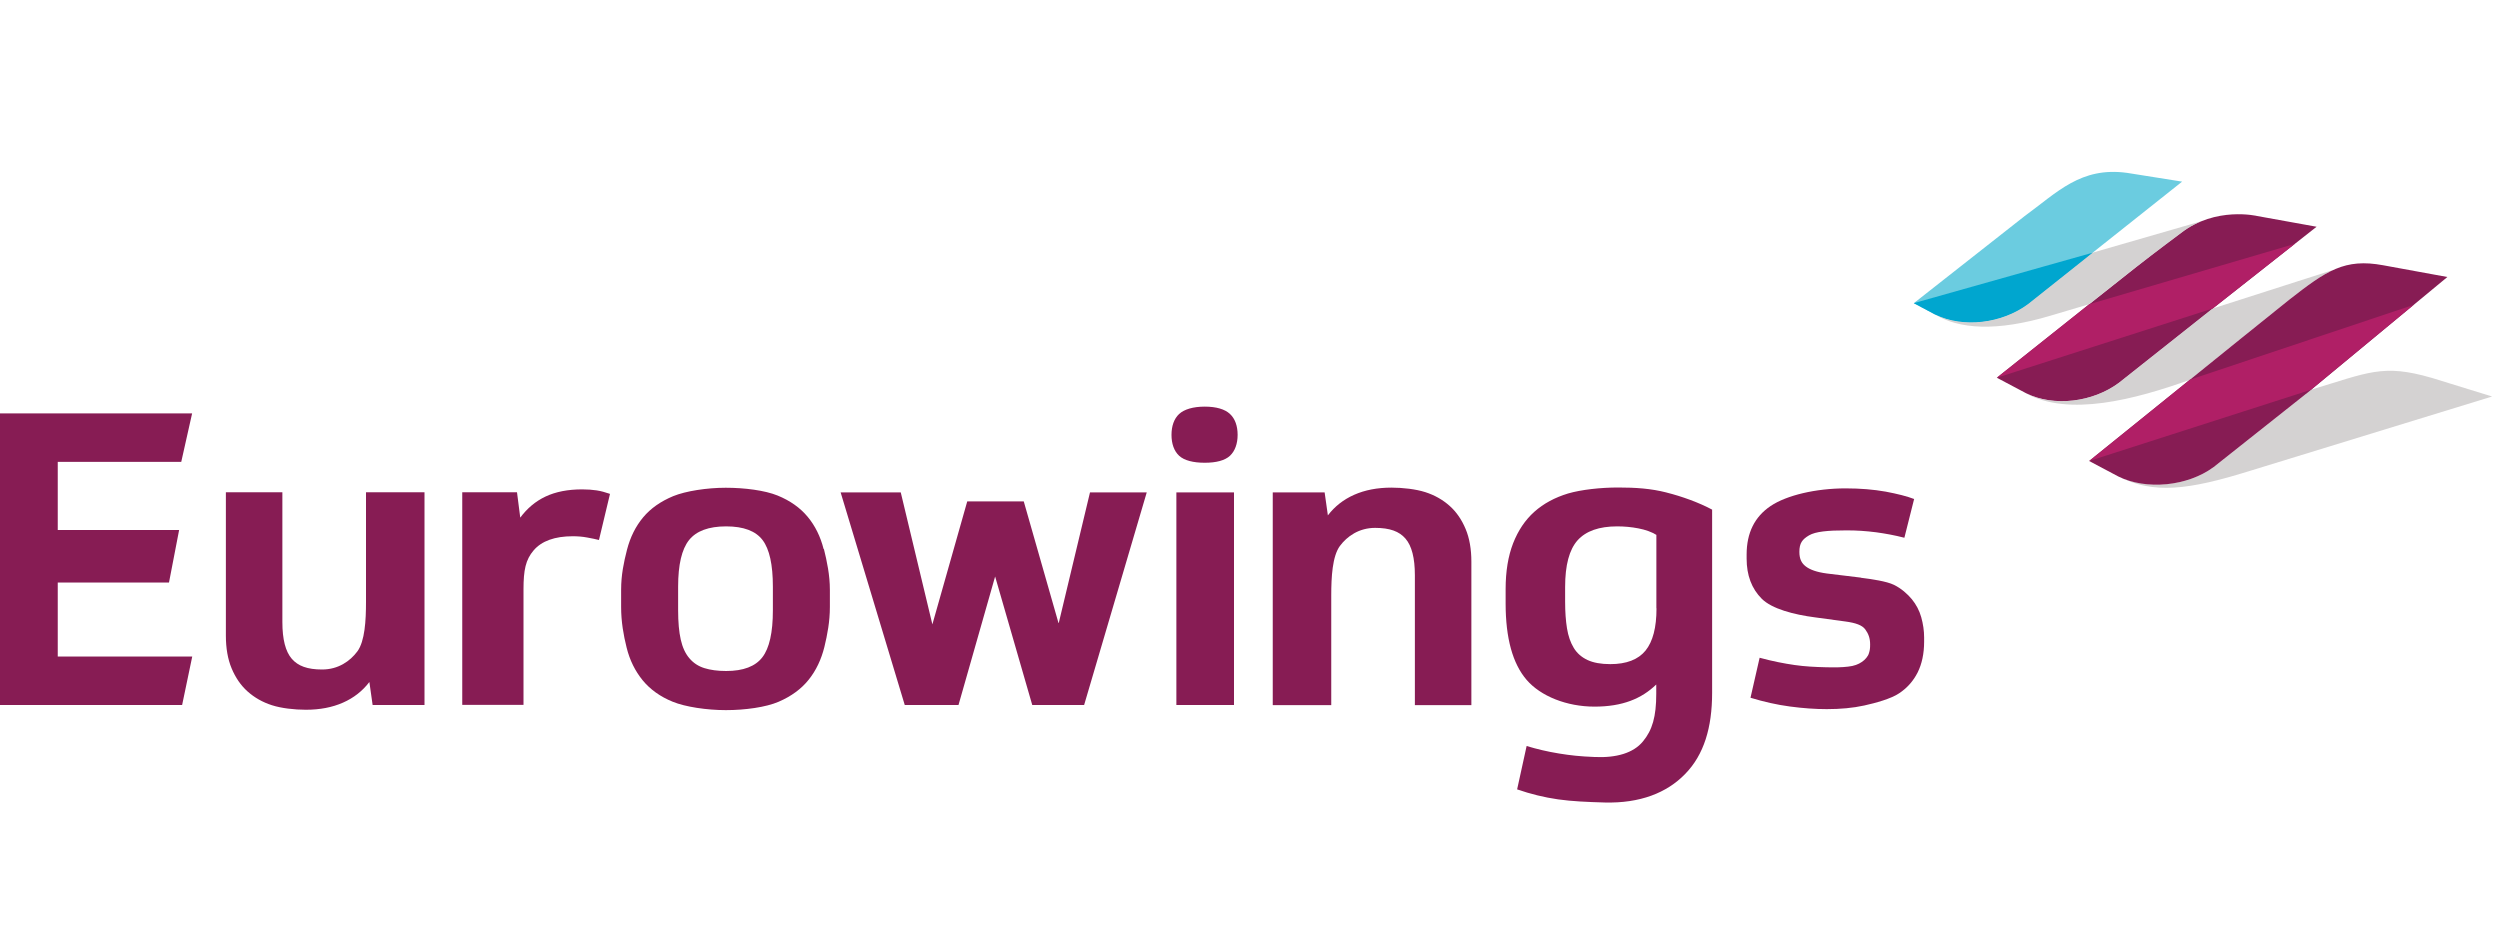
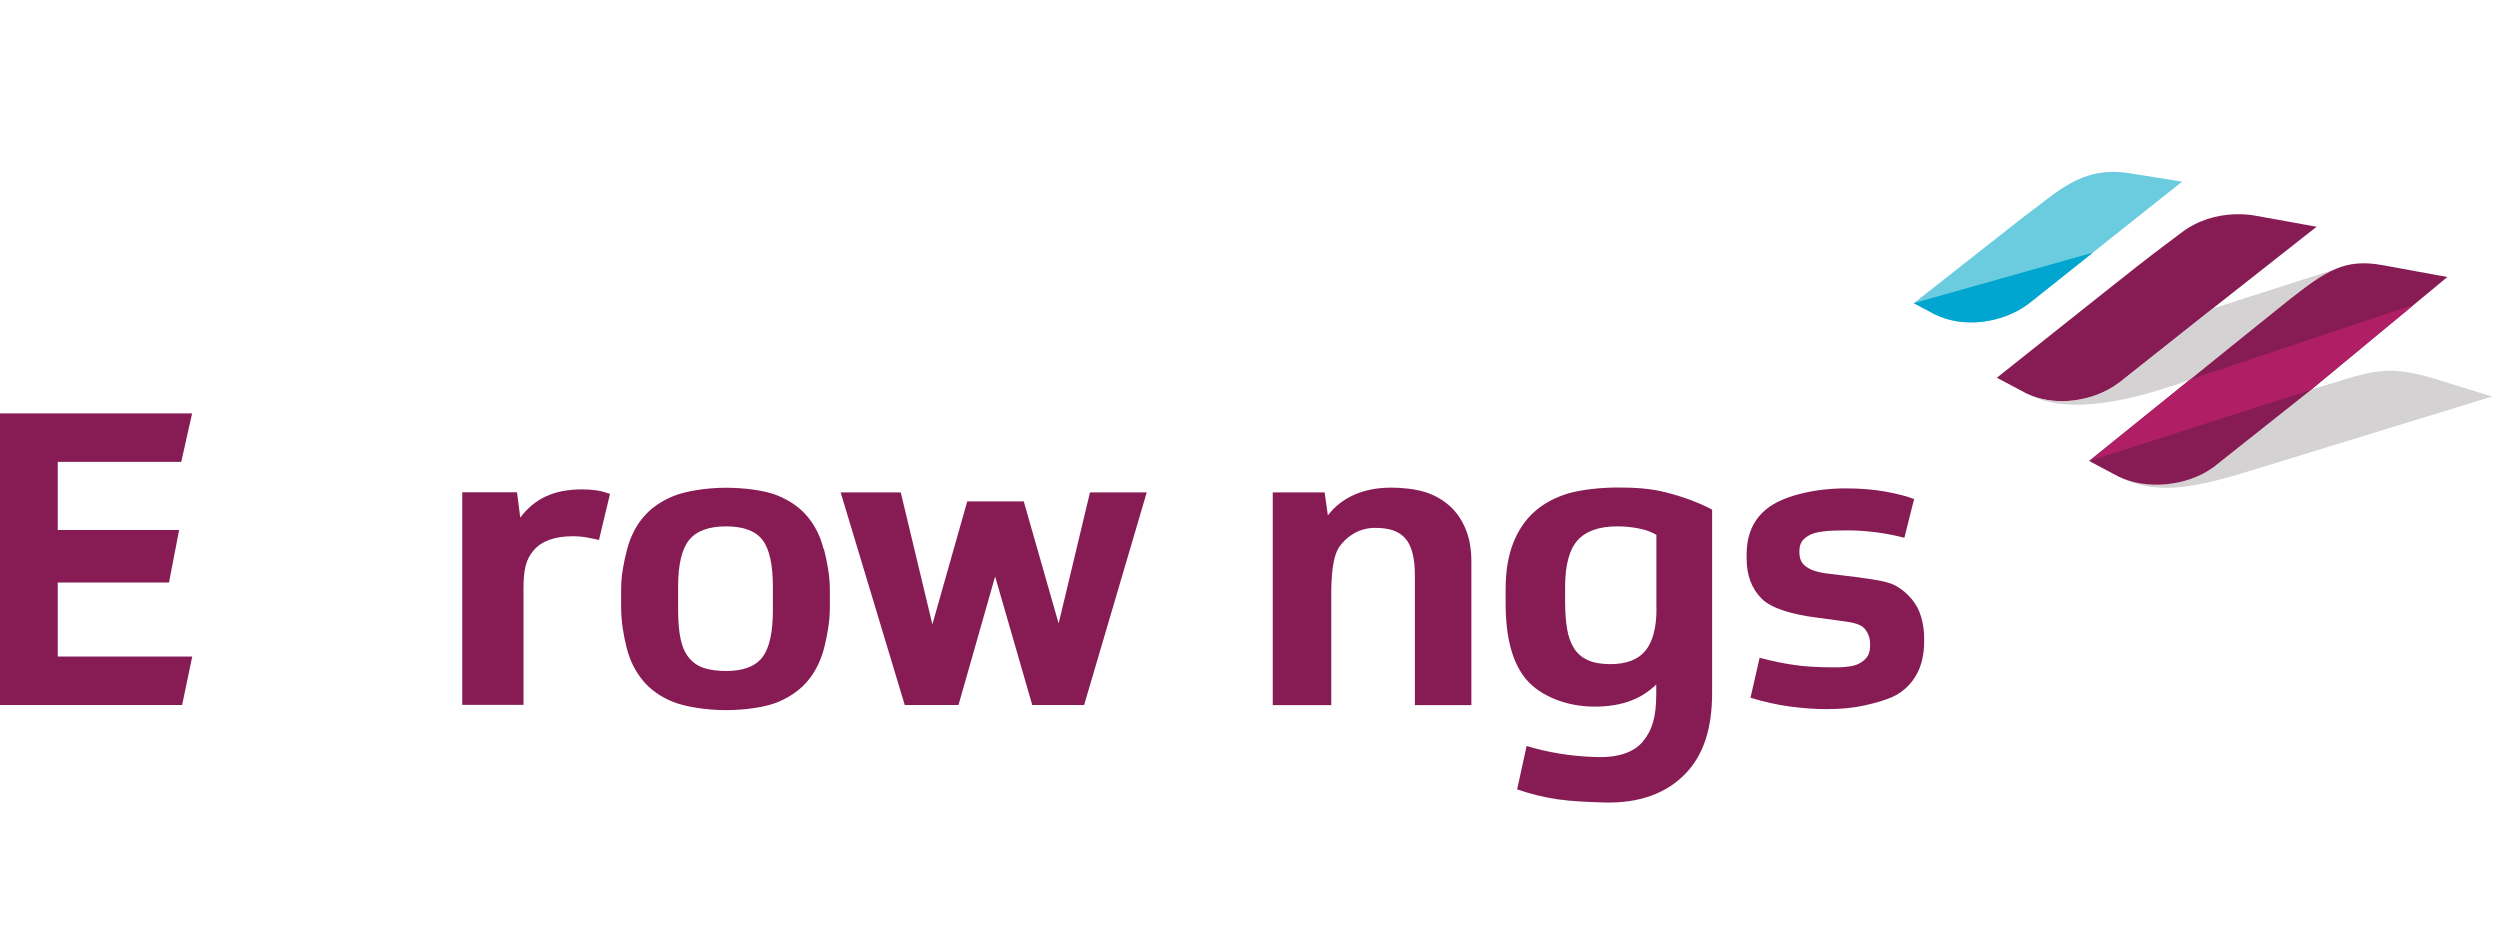
<svg xmlns="http://www.w3.org/2000/svg" viewBox="0 0 200 75">
  <defs>
    <style>
      .cls-1 {
        fill: #00a6cf;
      }

      .cls-2 {
        fill: #871c54;
      }

      .cls-3 {
        isolation: isolate;
      }

      .cls-4 {
        fill: #b01f66;
      }

      .cls-5 {
        fill: #bdbaba;
        mix-blend-mode: multiply;
        opacity: .65;
      }

      .cls-6 {
        fill: #6bcce0;
      }
    </style>
  </defs>
  <g class="cls-3">
    <g id="Ebene_1" data-name="Ebene 1">
      <g>
        <path class="cls-2" d="M15.37,33.07l-.87,3.88H4.62v5.45h9.71l-.81,4.2H4.62v5.92h10.76l-.81,3.88H-.05v-23.33h15.42Z" />
        <path class="cls-2" d="M148.87,46.22c.87.11,2.06.28,2.65.57s1.08.73,1.43,1.15c.35.43.6.91.75,1.44.15.54.23,1.08.23,1.62v.33c0,.96-.18,1.79-.52,2.47-.35.69-.85,1.25-1.49,1.67-.64.43-1.87.77-2.78.97-.91.2-1.91.29-3,.29-.92,0-1.9-.07-2.95-.21s-2.1-.38-3.15-.7l.73-3.2c1.03.28,1.96.46,2.79.58.83.12,1.66.16,2.49.18.78.02,1.28.01,1.8-.05.48-.05.83-.19,1.09-.37.26-.17.51-.45.58-.72.07-.23.09-.36.09-.69,0-.5-.14-.86-.39-1.2-.25-.34-.77-.52-1.58-.63l-2.43-.33c-1.7-.22-3.46-.68-4.27-1.49-.81-.81-1.21-1.88-1.21-3.21v-.33c0-1.73.64-3.02,1.92-3.88,1.28-.86,3.62-1.41,6-1.41,1.18,0,2.24.09,3.2.26.95.18,1.71.37,2.28.59l-.78,3.1c-.77-.2-1.54-.34-2.28-.44-.8-.1-1.51-.15-2.34-.15-1.51,0-2.48.09-3.01.4-.54.32-.77.62-.77,1.32,0,.59.19.92.52,1.17.33.25.85.45,1.68.56l2.72.33Z" />
        <path class="cls-2" d="M133.32,39.4c-1.25-.32-2.47-.4-3.87-.4s-2.95.17-4.01.48c-1.05.32-1.95.8-2.69,1.46-.74.66-1.3,1.5-1.7,2.52-.4,1.03-.6,2.25-.6,3.67v1.15c0,2.77.56,4.81,1.68,6.11,1.12,1.3,3.2,2.14,5.43,2.14s3.76-.63,4.94-1.77v.75c0,1.81-.31,2.9-1.07,3.81-.76.92-2.11,1.32-3.86,1.24-1.22-.05-1.92-.13-2.85-.28-.93-.15-1.8-.36-2.59-.6l-.76,3.47c1.07.37,2.16.64,3.28.8,1.12.16,2.37.21,3.73.25,2.81.07,4.96-.76,6.44-2.29,1.49-1.53,2.15-3.69,2.15-6.49v-14.65c-1.02-.55-2.41-1.06-3.66-1.37ZM132.52,48.67c0,1.53-.29,2.65-.88,3.38-.59.72-1.53,1.08-2.82,1.08-.74,0-1.35-.11-1.82-.33-.47-.22-.84-.54-1.1-.97-.26-.43-.44-.94-.54-1.56-.1-.61-.15-1.32-.15-2.13v-1.18c0-1.75.33-2.99,1-3.74.67-.74,1.72-1.11,3.16-1.11.57,0,1.14.05,1.7.16.57.11,1.05.28,1.44.52v5.87Z" />
        <path class="cls-2" d="M101.82,56.4v-17.01h4.15l.26,1.84c.55-.72,1.25-1.27,2.11-1.65.86-.38,1.85-.57,2.97-.57.92,0,1.96.12,2.71.36.75.24,1.4.61,1.95,1.1.55.49.97,1.11,1.28,1.85.31.74.46,1.62.46,2.62v11.47h-4.52v-10.39c0-1.38-.25-2.35-.75-2.93-.5-.58-1.25-.86-2.43-.86-1.29,0-2.24.67-2.82,1.45-.6.82-.69,2.47-.69,3.95v8.78h-4.67Z" />
-         <path class="cls-2" d="M47.92,43.2c-.26-.07-.58-.13-.95-.2-.37-.07-.75-.1-1.15-.1-1.44,0-2.49.38-3.13,1.13-.64.75-.81,1.57-.81,3.12v9.24h-4.9v-17.01h4.38l.26,2.03c.55-.74,1.22-1.31,2.03-1.69.81-.38,1.78-.57,2.92-.57.44,0,.82.03,1.16.08.34.05.69.15,1.07.28l-.88,3.68Z" />
-         <path class="cls-2" d="M33.96,39.39v17.01s-4.15,0-4.15,0l-.26-1.84c-.55.72-1.25,1.27-2.11,1.65-.86.38-1.85.57-2.97.57-.92,0-1.96-.12-2.71-.36-.75-.24-1.4-.61-1.95-1.1-.55-.49-.97-1.11-1.28-1.85-.31-.74-.46-1.62-.46-2.62v-11.47s4.52,0,4.52,0v10.39c0,1.38.25,2.35.75,2.93.5.58,1.25.86,2.43.86,1.29,0,2.24-.67,2.82-1.45.6-.82.69-2.47.69-3.95v-8.78s4.67,0,4.67,0Z" />
-         <path class="cls-2" d="M96.38,32.53c.91,0,1.61.2,2.02.59.41.38.61.97.61,1.67s-.21,1.29-.61,1.67c-.41.38-1.11.56-2.02.56s-1.64-.18-2.05-.56c-.41-.38-.61-.97-.61-1.67s.2-1.29.61-1.67c.41-.38,1.13-.59,2.05-.59ZM94.11,39.39h4.61v17.01h-4.61v-17.01Z" />
+         <path class="cls-2" d="M47.92,43.2c-.26-.07-.58-.13-.95-.2-.37-.07-.75-.1-1.15-.1-1.44,0-2.49.38-3.13,1.13-.64.75-.81,1.57-.81,3.12v9.24h-4.9v-17.01h4.38l.26,2.03c.55-.74,1.22-1.31,2.03-1.69.81-.38,1.78-.57,2.92-.57.44,0,.82.03,1.16.08.34.05.69.15,1.07.28l-.88,3.68" />
        <path class="cls-2" d="M84.7,49.84l2.5-10.45h4.54l-5.01,17.01h-4.15l-2.97-10.28-2.93,10.28h-4.3l-5.13-17.01h4.81l2.53,10.56,2.79-9.84h4.52l2.78,9.73Z" />
        <path class="cls-2" d="M65.89,43.93c-.25-1-.68-1.87-1.28-2.59-.6-.72-1.4-1.29-2.41-1.7-1.01-.41-2.63-.62-4.14-.62s-3.19.26-4.2.67c-1.01.42-1.81.98-2.41,1.7-.6.72-1.03,1.58-1.29,2.59-.26,1.01-.47,2.02-.47,3.2v1.38c0,1.18.19,2.25.44,3.25.25,1.01.68,1.87,1.28,2.61.6.73,1.4,1.31,2.41,1.72,1,.41,2.72.67,4.25.67s3.2-.23,4.22-.67,1.82-1.03,2.41-1.77c.59-.74,1-1.61,1.25-2.61.24-.99.44-2.05.44-3.19v-1.38c0-1.18-.23-2.27-.48-3.28ZM61.83,48.83c0,1.77-.28,3.02-.84,3.75-.56.73-1.52,1.1-2.9,1.1-.68,0-1.26-.08-1.74-.23-.48-.15-.88-.41-1.2-.79-.32-.37-.55-.87-.69-1.49-.14-.62-.21-1.4-.21-2.34v-1.9c0-1.75.29-2.99.87-3.72.58-.73,1.57-1.1,2.97-1.1s2.37.37,2.92,1.1c.55.73.82,1.97.82,3.72v1.9Z" />
        <g>
          <path class="cls-6" d="M170.17,13.83c-3.71-.51-5.59,1.56-8.19,3.45l-8.87,6.97h0s1.71.91,1.71.91c0,0,0,0,.01,0,2.22,1.09,5.31.72,7.42-.84l3.75-2.98,1.43-1.14,7.14-5.67-4.4-.7Z" />
          <path class="cls-1" d="M153.11,24.26l1.71.91s0,0,.01,0c2.22,1.09,5.31.72,7.42-.84l3.75-2.98,1.43-1.14-14.32,4.04Z" />
          <path class="cls-2" d="M185.33,18.14l-4.76-.86s-3.32-.79-6.09,1.36c0,0-2.05,1.52-3.55,2.7l-3.36,2.66-7.76,6.17h0s-.06.05-.06.05l2.34,1.24c2.22,1.1,5.32.73,7.43-.84l6.94-5.5,5.6-4.41,3.28-2.58Z" />
-           <path class="cls-5" d="M170.92,21.34c1.51-1.18,3.55-2.7,3.55-2.7.52-.41,1.07-.71,1.6-.93l-8.65,2.5h0l-1.43,1.14-3.75,2.98c-2.1,1.56-5.2,1.93-7.42.84,1.9,1.14,4.84,1.4,9.27.07l3.03-.9.43-.34,3.36-2.66Z" />
          <path class="cls-5" d="M183.12,23.99c1.43-1.12,2.51-1.93,3.58-2.41l-9.68,3.1-.57.45-6.94,5.5c-2.11,1.56-5.21,1.93-7.43.84,3.42,1.88,8.68.5,13.1-1.08h0l.26-.21s7.41-5.99,7.67-6.18Z" />
          <path class="cls-5" d="M194.5,30.22c-3.89-1.13-5.05-.41-9.63.96h0s-.38.32-.38.32h0s0,0,0,0h0s0,0,0,0l-7.38,5.85c-2.1,1.56-5.39,1.86-7.61.77,2.74,1.43,5.58,1.08,10.43-.43l19.44-5.97-4.86-1.5Z" />
          <path class="cls-2" d="M195.79,22.16l-5.14-.94c-3.08-.57-4.54.43-7.53,2.77-.26.19-7.67,6.18-7.67,6.18h0l-8.32,6.71,2.34,1.24c2.22,1.1,5.52.8,7.63-.76l7.38-5.85h.01s0,0,0,0l11.3-9.35Z" />
-           <polygon class="cls-4" points="167.13 24.34 183.58 19.51 177.02 24.68 159.74 30.22 167.13 24.34" />
          <polygon class="cls-4" points="175.18 30.38 193.09 24.39 184.88 31.18 167.13 36.88 175.18 30.38" />
        </g>
      </g>
    </g>
  </g>
</svg>